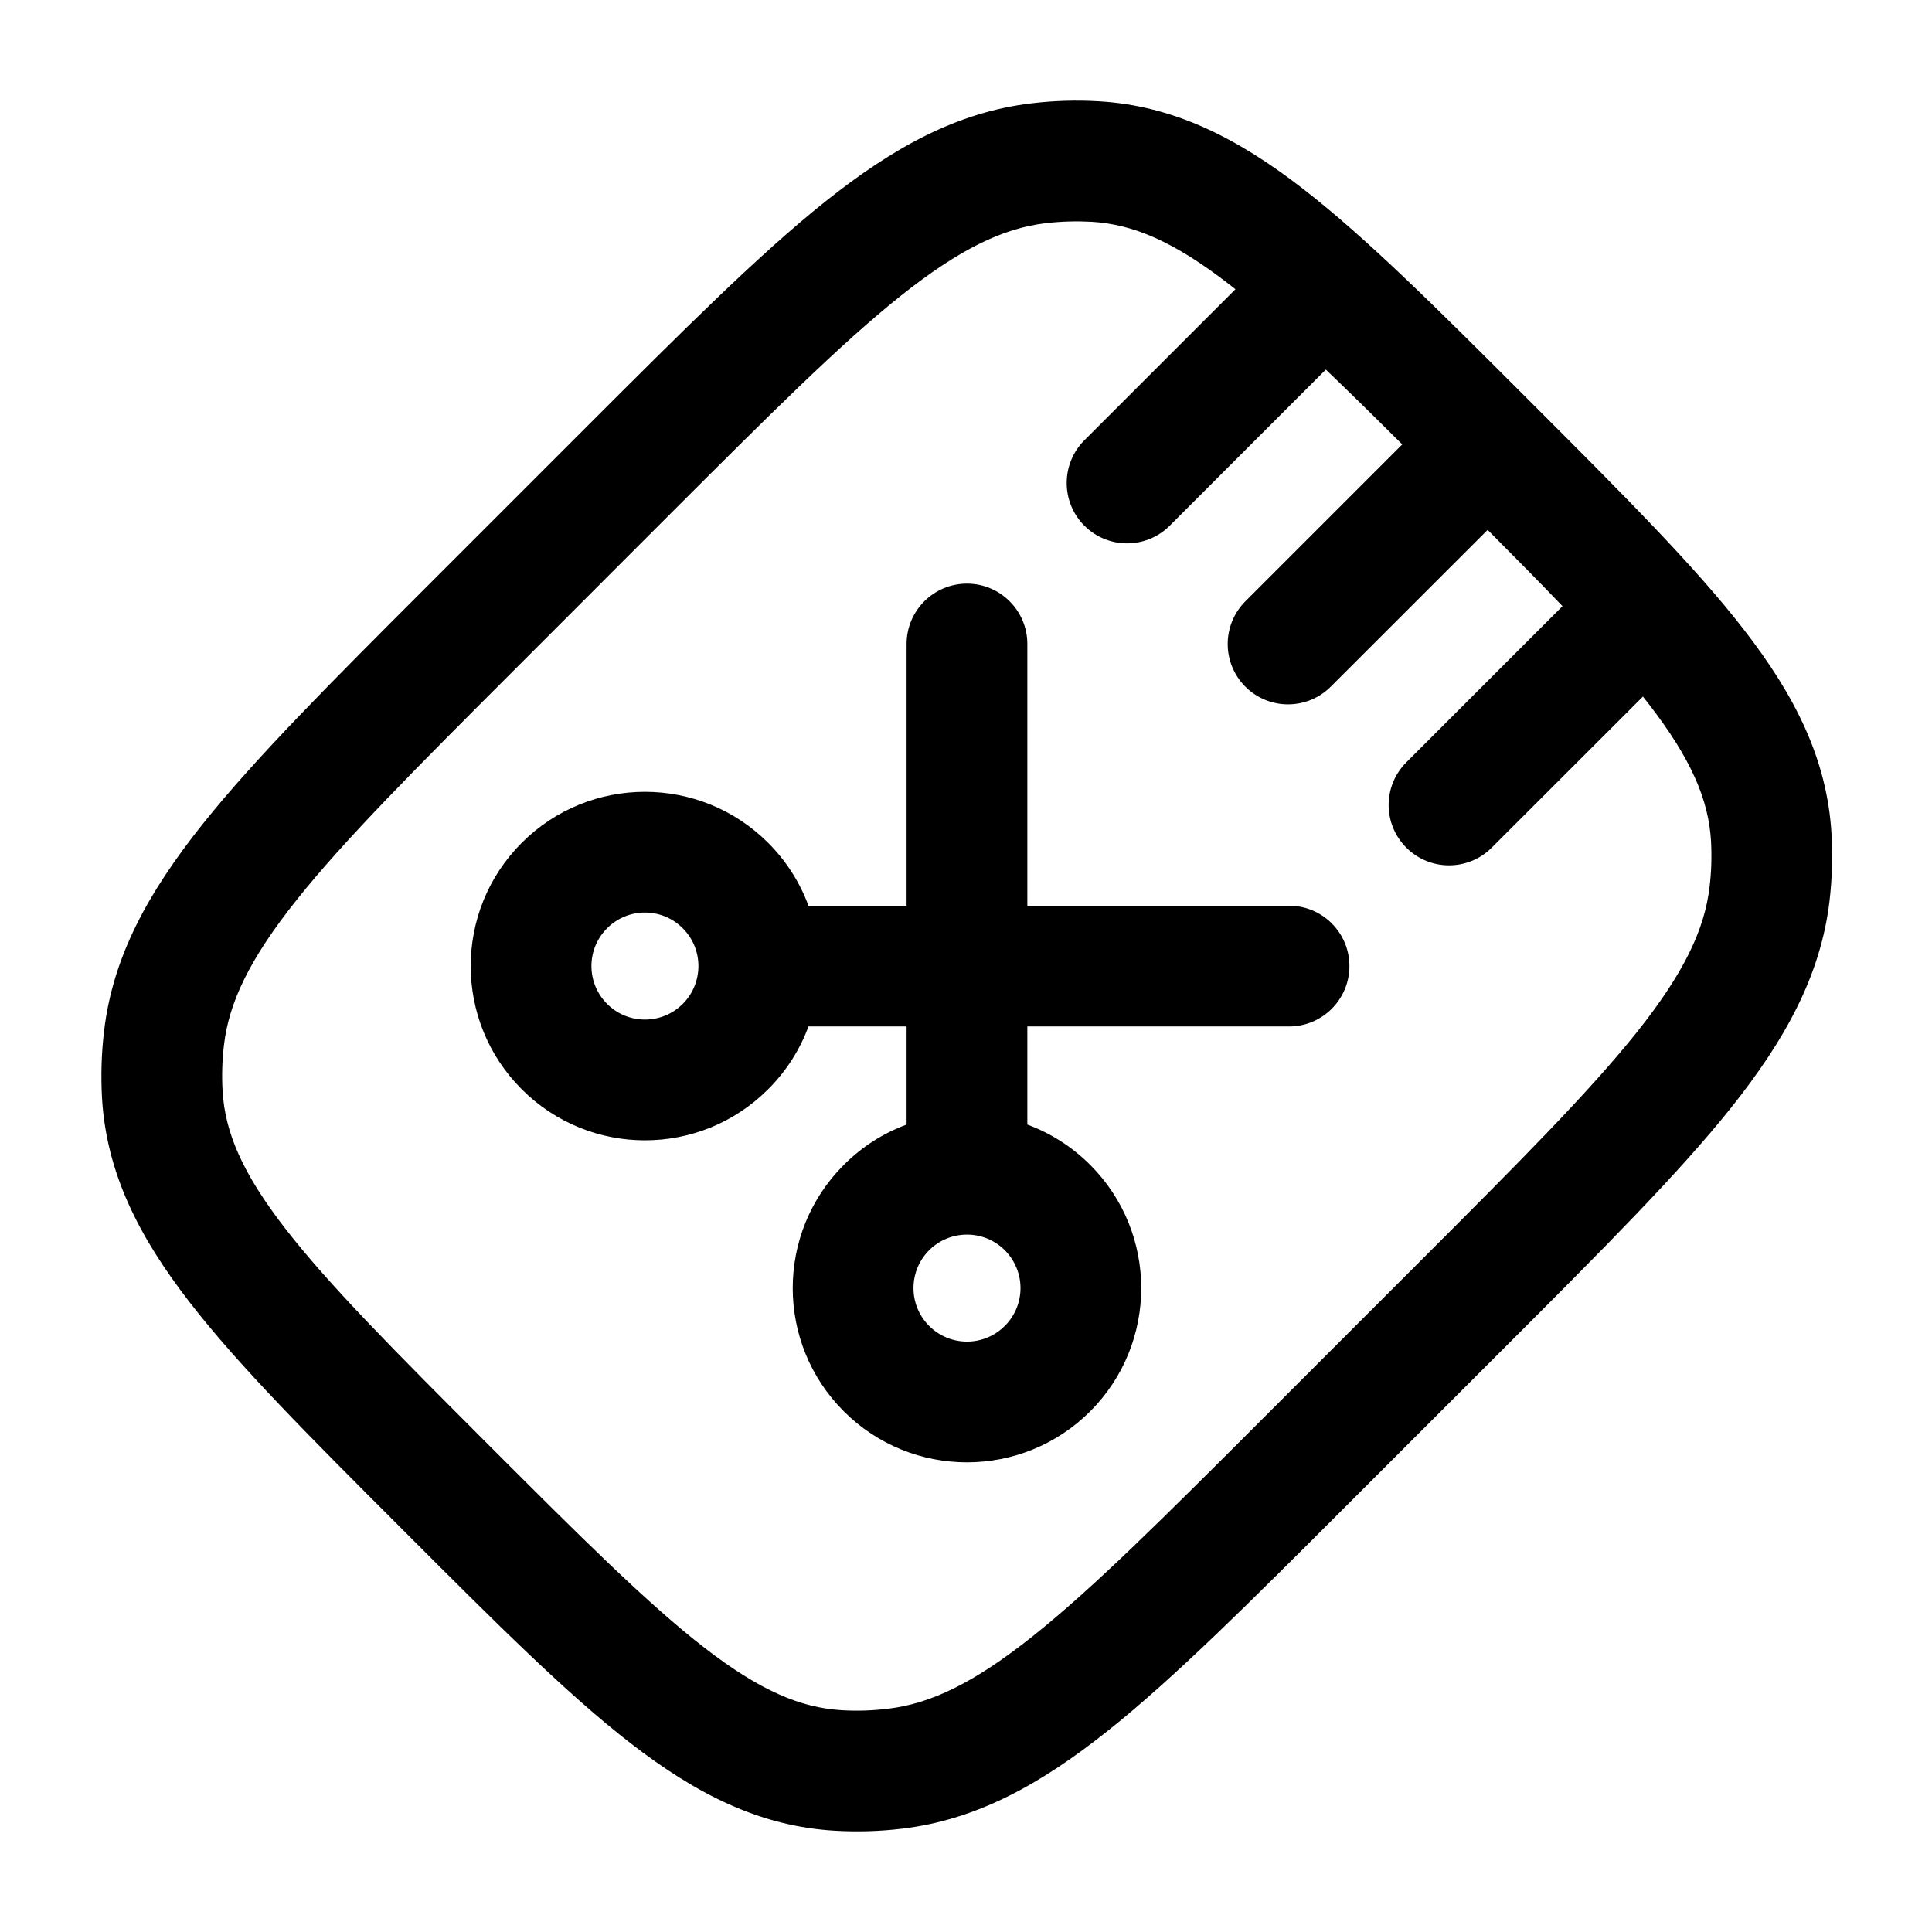
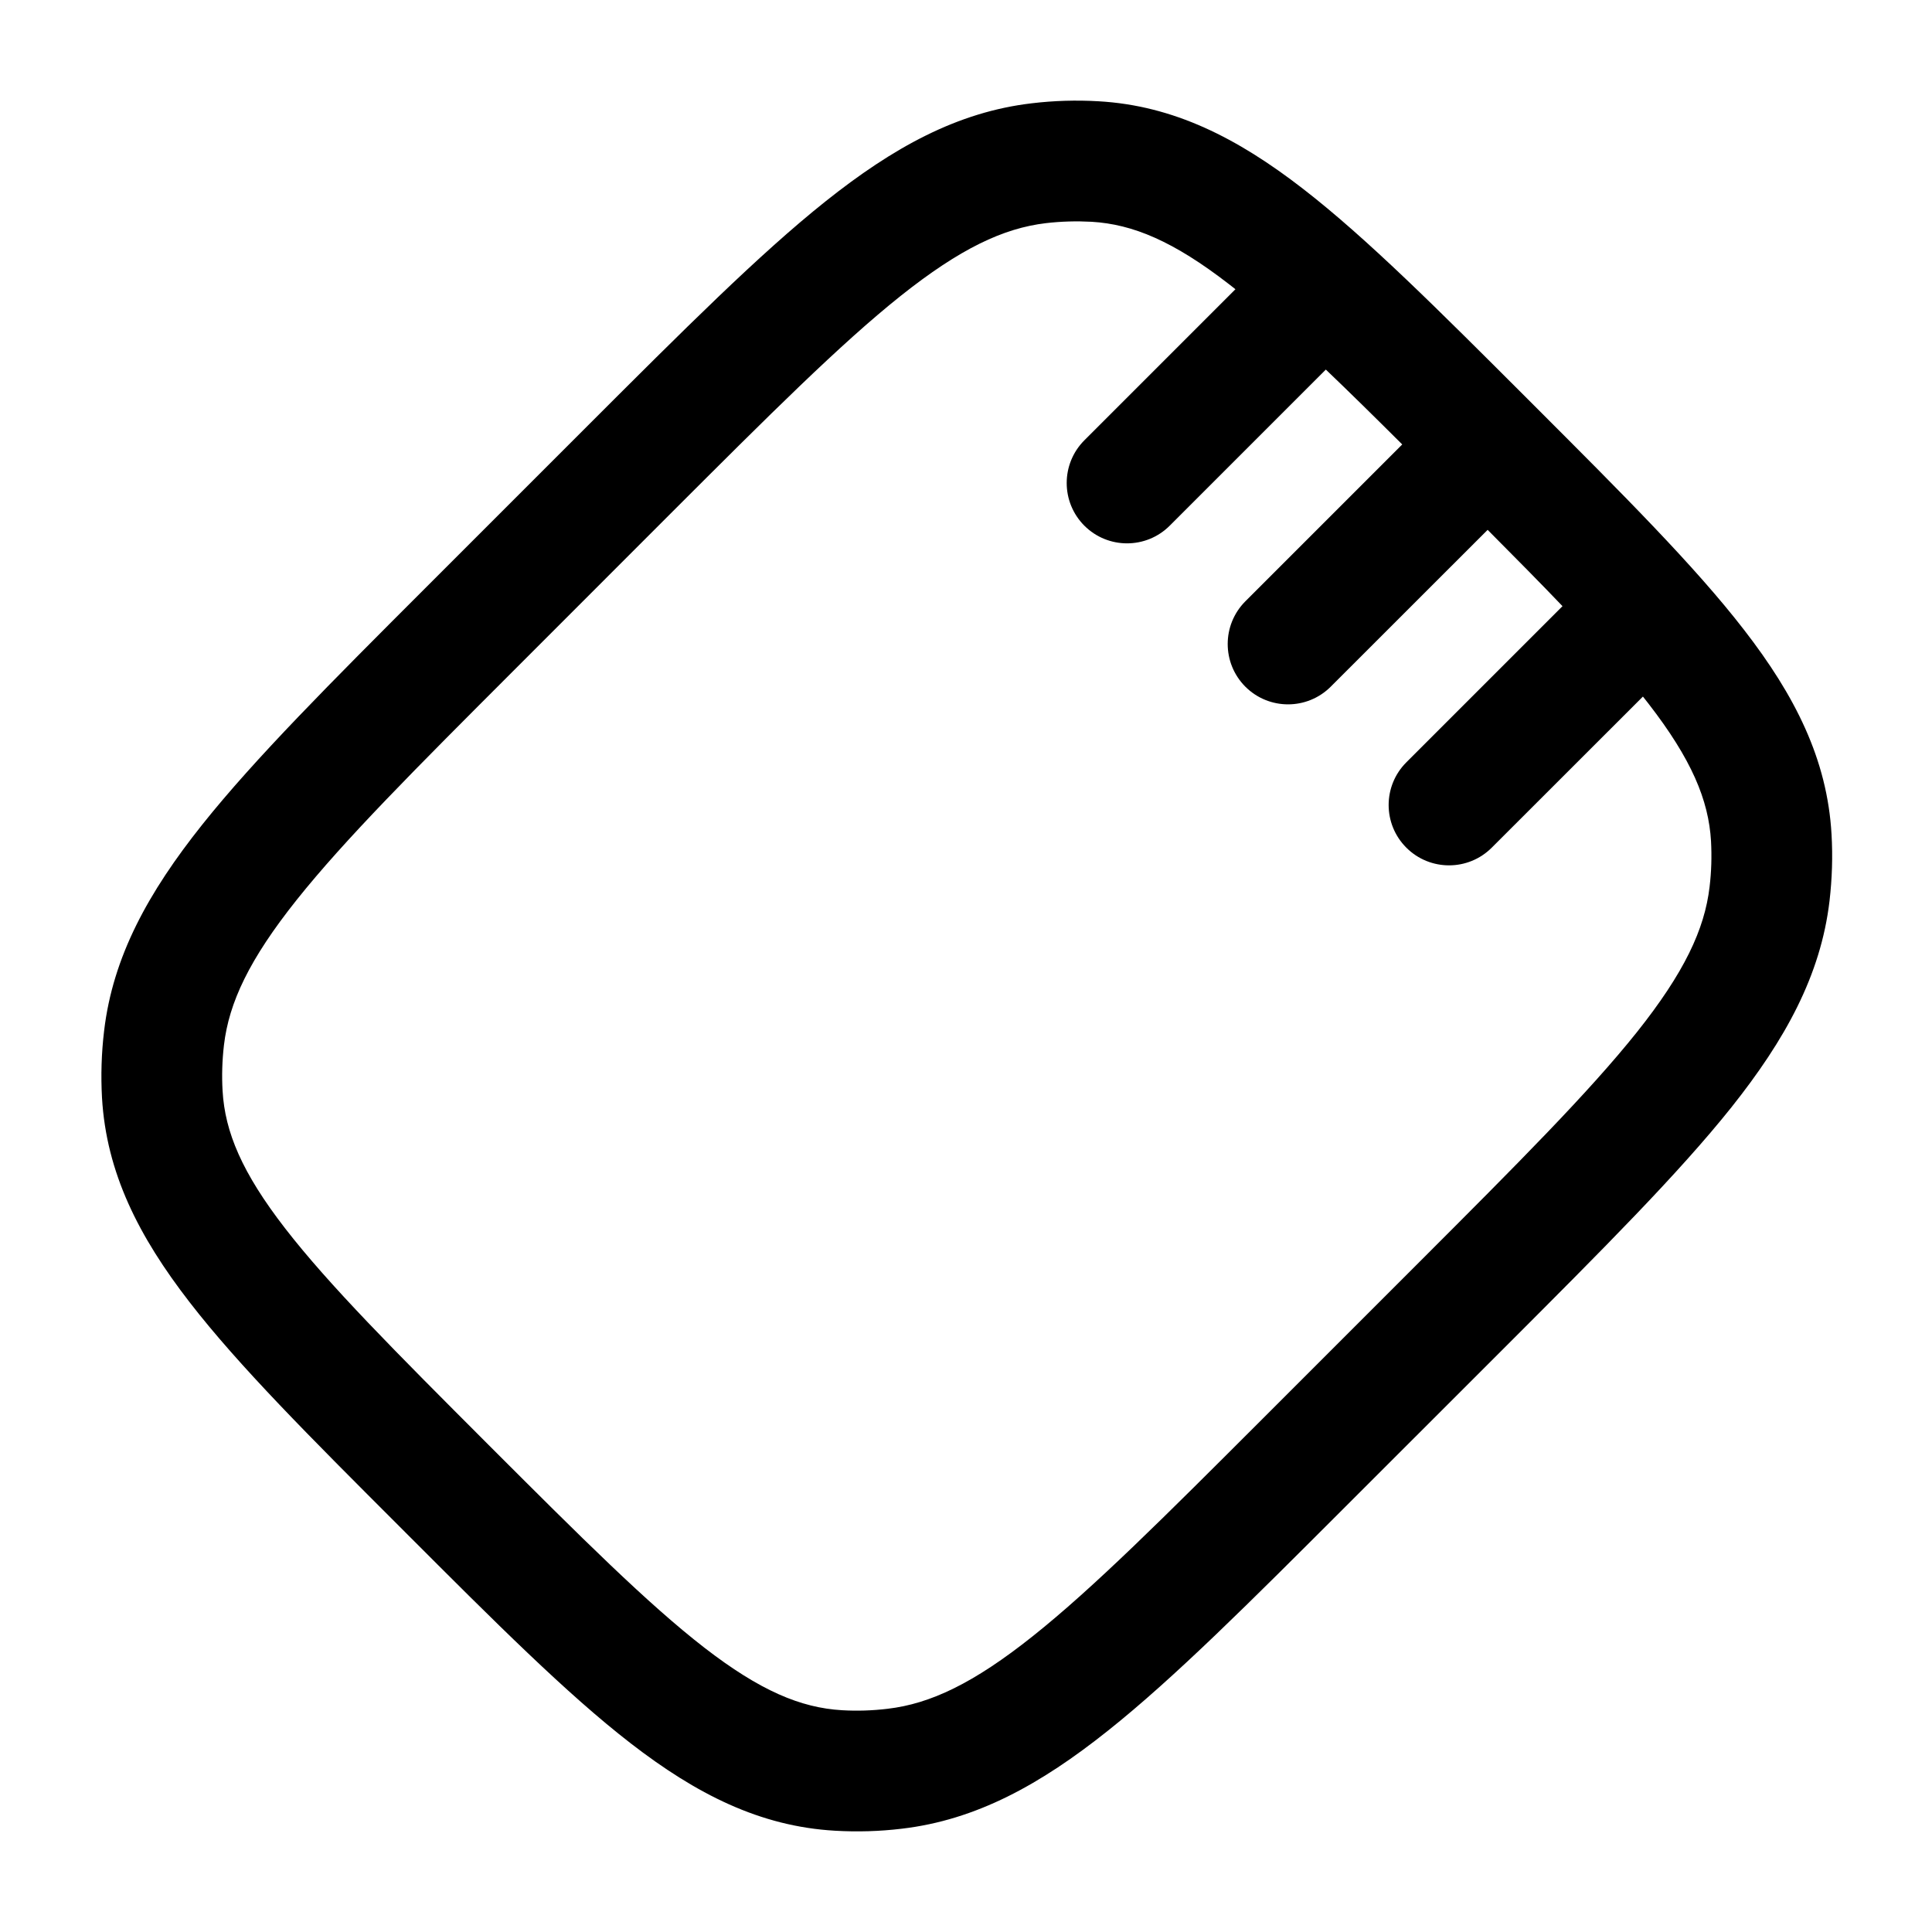
<svg xmlns="http://www.w3.org/2000/svg" width="24" height="24" viewBox="0 0 24 24" fill="none">
  <path fill-rule="evenodd" clip-rule="evenodd" d="M13.646 1.258C13.37 1.242 13.093 1.25 12.818 1.283C11.893 1.391 11.095 1.832 10.253 2.503C9.43 3.159 8.493 4.097 7.304 5.285L5.295 7.294C4.106 8.483 3.169 9.42 2.513 10.243C1.842 11.085 1.401 11.884 1.293 12.808C1.26 13.084 1.252 13.361 1.267 13.636C1.321 14.569 1.723 15.36 2.355 16.176C2.967 16.968 3.854 17.854 4.968 18.968L5.042 19.042C6.155 20.156 7.042 21.043 7.833 21.655C8.65 22.287 9.441 22.689 10.374 22.742C10.649 22.758 10.926 22.75 11.201 22.717C12.126 22.609 12.925 22.168 13.766 21.497C14.59 20.841 15.527 19.903 16.715 18.715L18.725 16.706C19.913 15.517 20.85 14.58 21.507 13.757C22.177 12.915 22.618 12.116 22.727 11.192C22.759 10.916 22.768 10.639 22.752 10.364C22.699 9.431 22.297 8.64 21.665 7.824C21.053 7.032 20.166 6.146 19.052 5.032L18.978 4.958C17.864 3.844 16.977 2.957 16.186 2.345C15.37 1.713 14.578 1.311 13.646 1.258ZM12.993 2.772C13.183 2.75 13.372 2.745 13.56 2.755C14.073 2.785 14.578 2.997 15.268 3.531C15.294 3.551 15.321 3.572 15.347 3.593L13.47 5.47C13.178 5.763 13.178 6.237 13.47 6.53C13.763 6.823 14.238 6.823 14.531 6.53L16.47 4.591C16.759 4.867 17.073 5.176 17.419 5.521L15.47 7.47C15.178 7.763 15.178 8.237 15.47 8.53C15.763 8.823 16.238 8.823 16.531 8.53L18.48 6.582C18.824 6.928 19.134 7.241 19.41 7.53L17.47 9.47C17.177 9.763 17.177 10.237 17.47 10.53C17.763 10.823 18.238 10.823 18.531 10.53L20.409 8.653C20.433 8.683 20.456 8.712 20.479 8.742C21.013 9.432 21.225 9.937 21.255 10.45C21.265 10.637 21.26 10.827 21.237 11.017C21.175 11.546 20.922 12.083 20.334 12.822C19.736 13.571 18.86 14.449 17.631 15.678L15.688 17.621C14.459 18.85 13.581 19.727 12.831 20.324C12.093 20.912 11.556 21.165 11.027 21.227C10.837 21.25 10.647 21.256 10.46 21.245C9.946 21.215 9.442 21.003 8.751 20.469C8.045 19.922 7.224 19.104 6.065 17.945C4.906 16.785 4.088 15.965 3.541 15.258C3.007 14.568 2.794 14.063 2.765 13.55C2.754 13.363 2.76 13.173 2.782 12.983C2.844 12.454 3.097 11.917 3.686 11.178C4.283 10.429 5.16 9.551 6.389 8.322L8.331 6.379C9.561 5.15 10.439 4.273 11.188 3.676C11.927 3.088 12.463 2.835 12.993 2.772Z" fill="#000000" />
-   <path fill-rule="evenodd" clip-rule="evenodd" d="M12.482 16.471C12.742 16.212 12.742 15.791 12.482 15.531C12.223 15.272 11.802 15.272 11.542 15.531C11.283 15.791 11.283 16.212 11.542 16.471C11.802 16.731 12.223 16.731 12.482 16.471ZM13.543 14.471C14.388 15.316 14.388 16.687 13.543 17.532C12.697 18.377 11.327 18.377 10.482 17.532C9.636 16.687 9.636 15.316 10.482 14.471C10.71 14.242 10.977 14.075 11.262 13.97V12.751H10.043C9.938 13.036 9.771 13.303 9.542 13.531C8.697 14.377 7.326 14.377 6.481 13.531C5.636 12.686 5.636 11.316 6.481 10.47C7.326 9.625 8.697 9.625 9.542 10.47C9.771 10.699 9.938 10.966 10.043 11.251L11.262 11.251V8C11.262 7.586 11.598 7.25 12.012 7.25C12.426 7.25 12.762 7.586 12.762 8L12.762 11.251H16.013C16.427 11.251 16.763 11.586 16.763 12.001C16.763 12.415 16.427 12.751 16.013 12.751H12.762L12.762 13.97C13.047 14.075 13.314 14.242 13.543 14.471ZM8.481 12.471C8.741 12.211 8.741 11.79 8.481 11.531C8.222 11.271 7.801 11.271 7.542 11.531C7.282 11.79 7.282 12.211 7.542 12.471C7.801 12.73 8.222 12.73 8.481 12.471Z" fill="#000000" />
</svg>